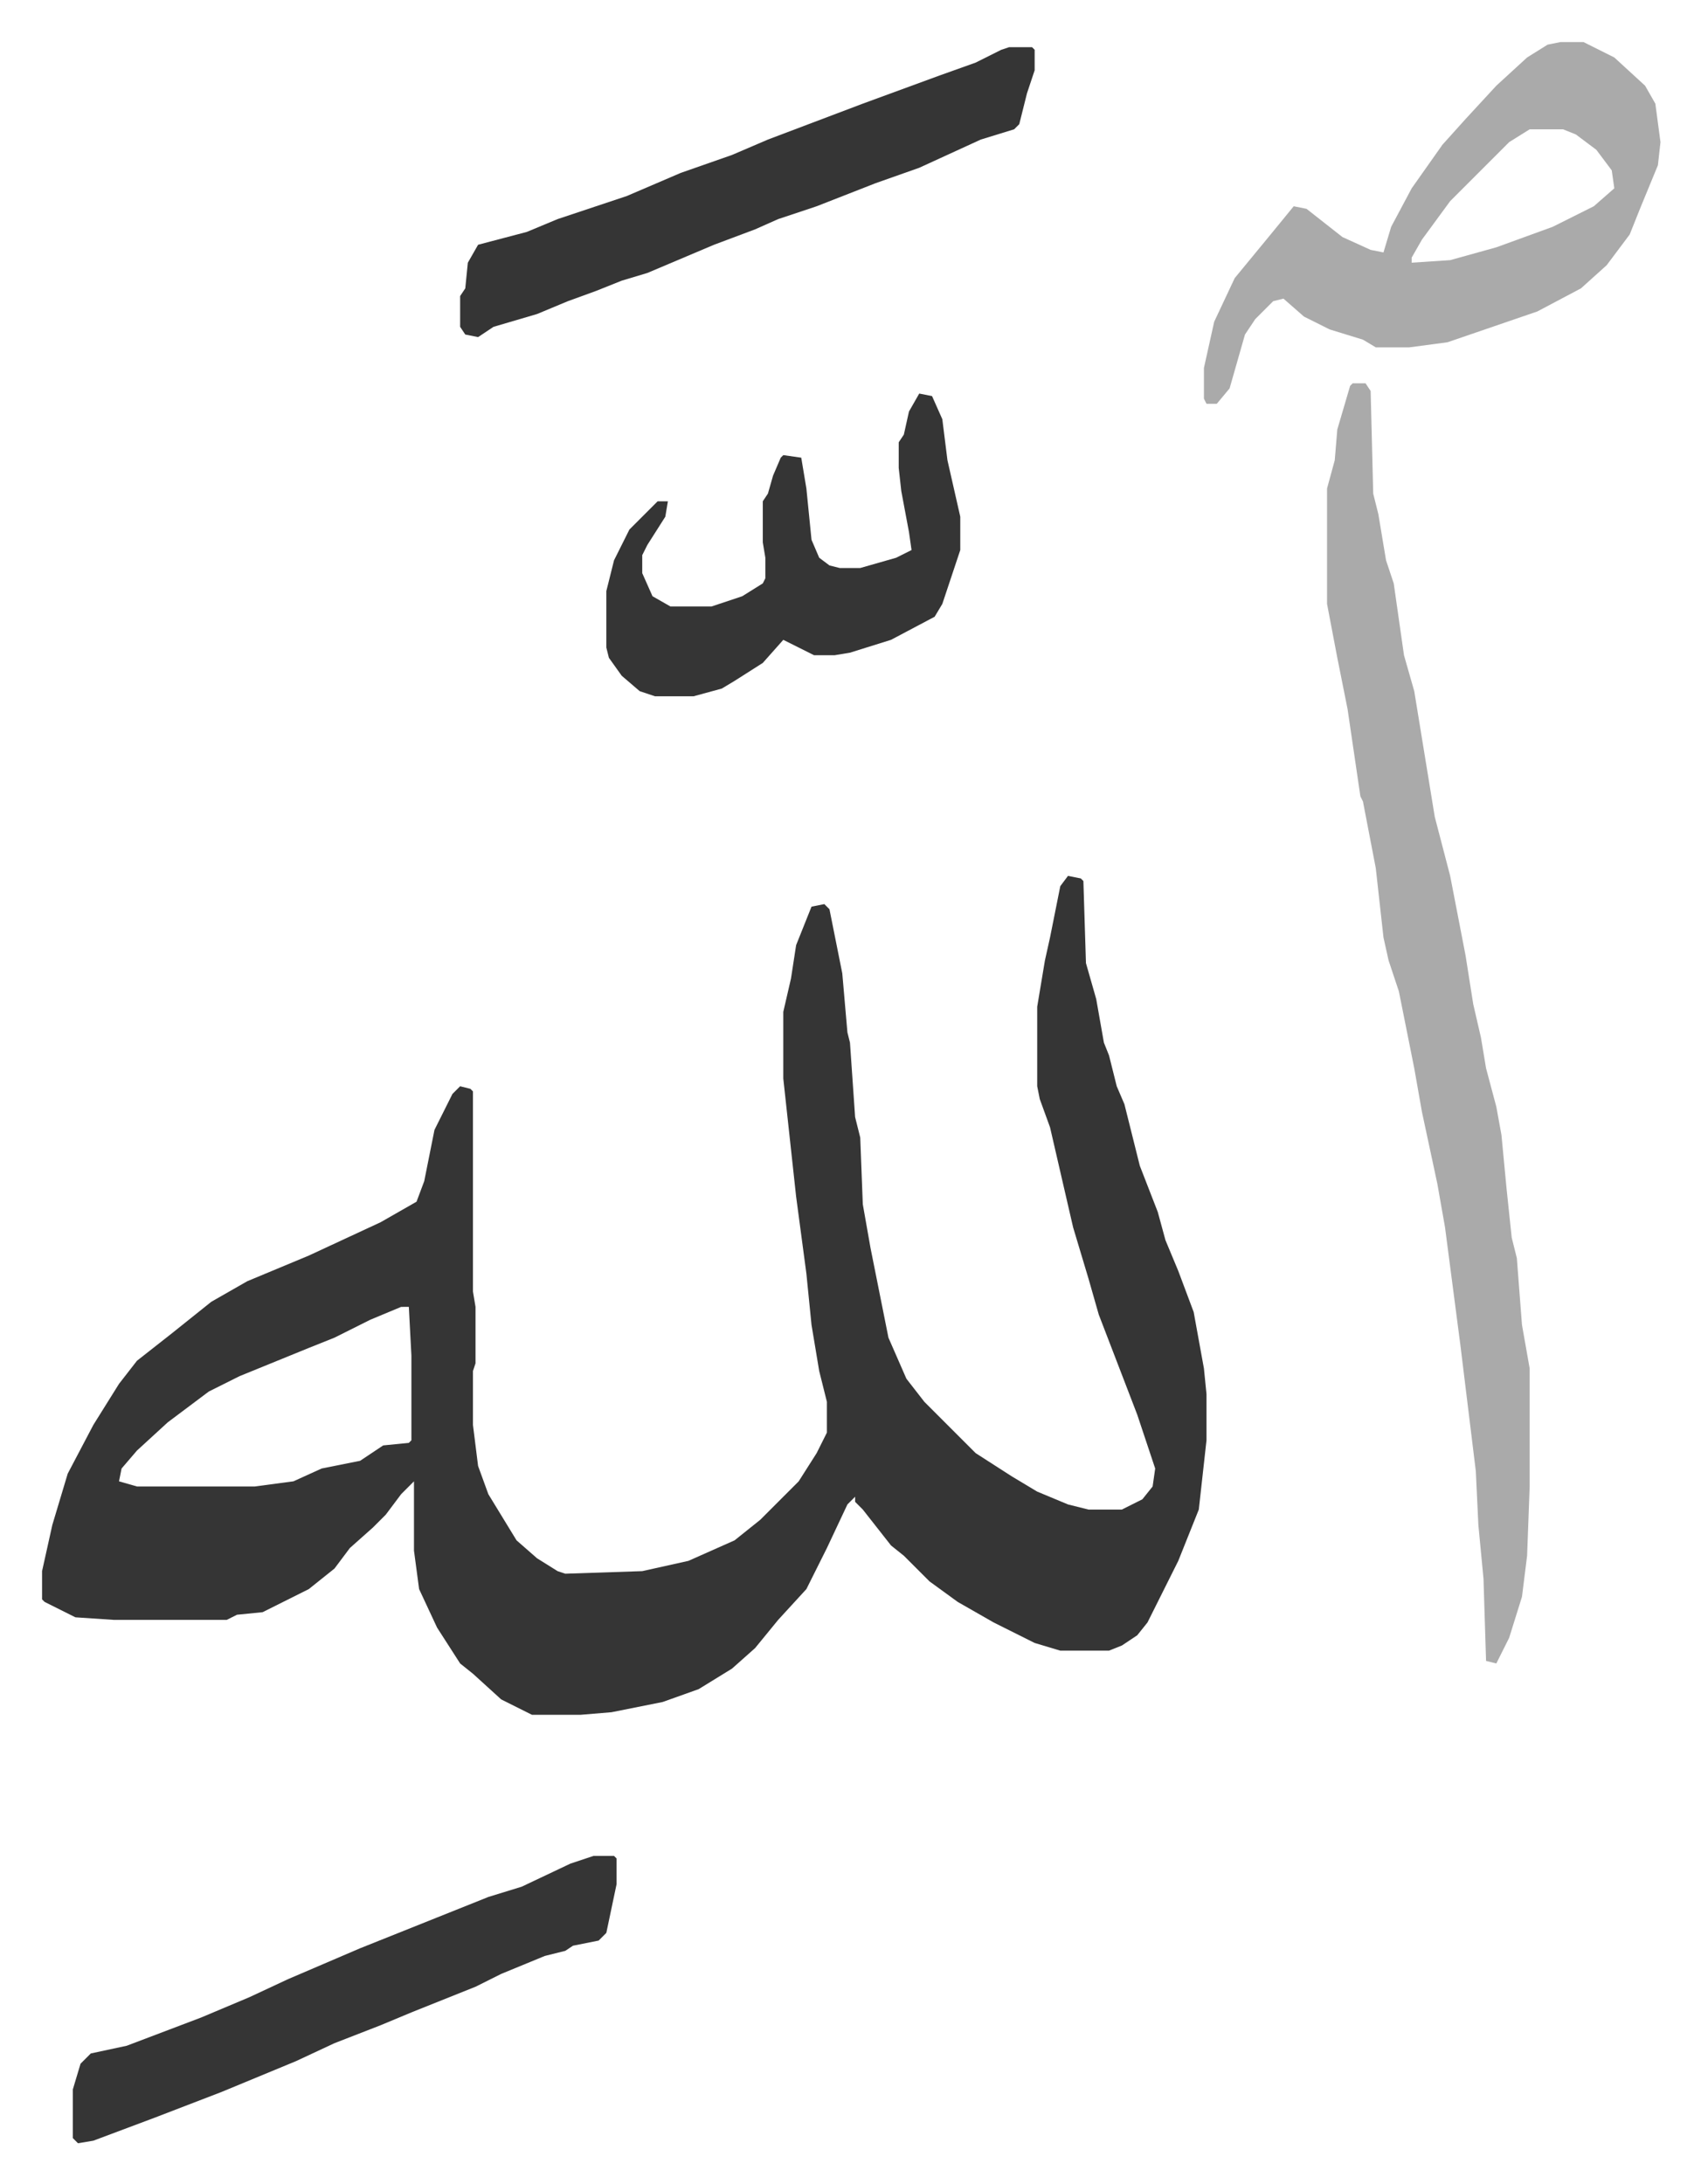
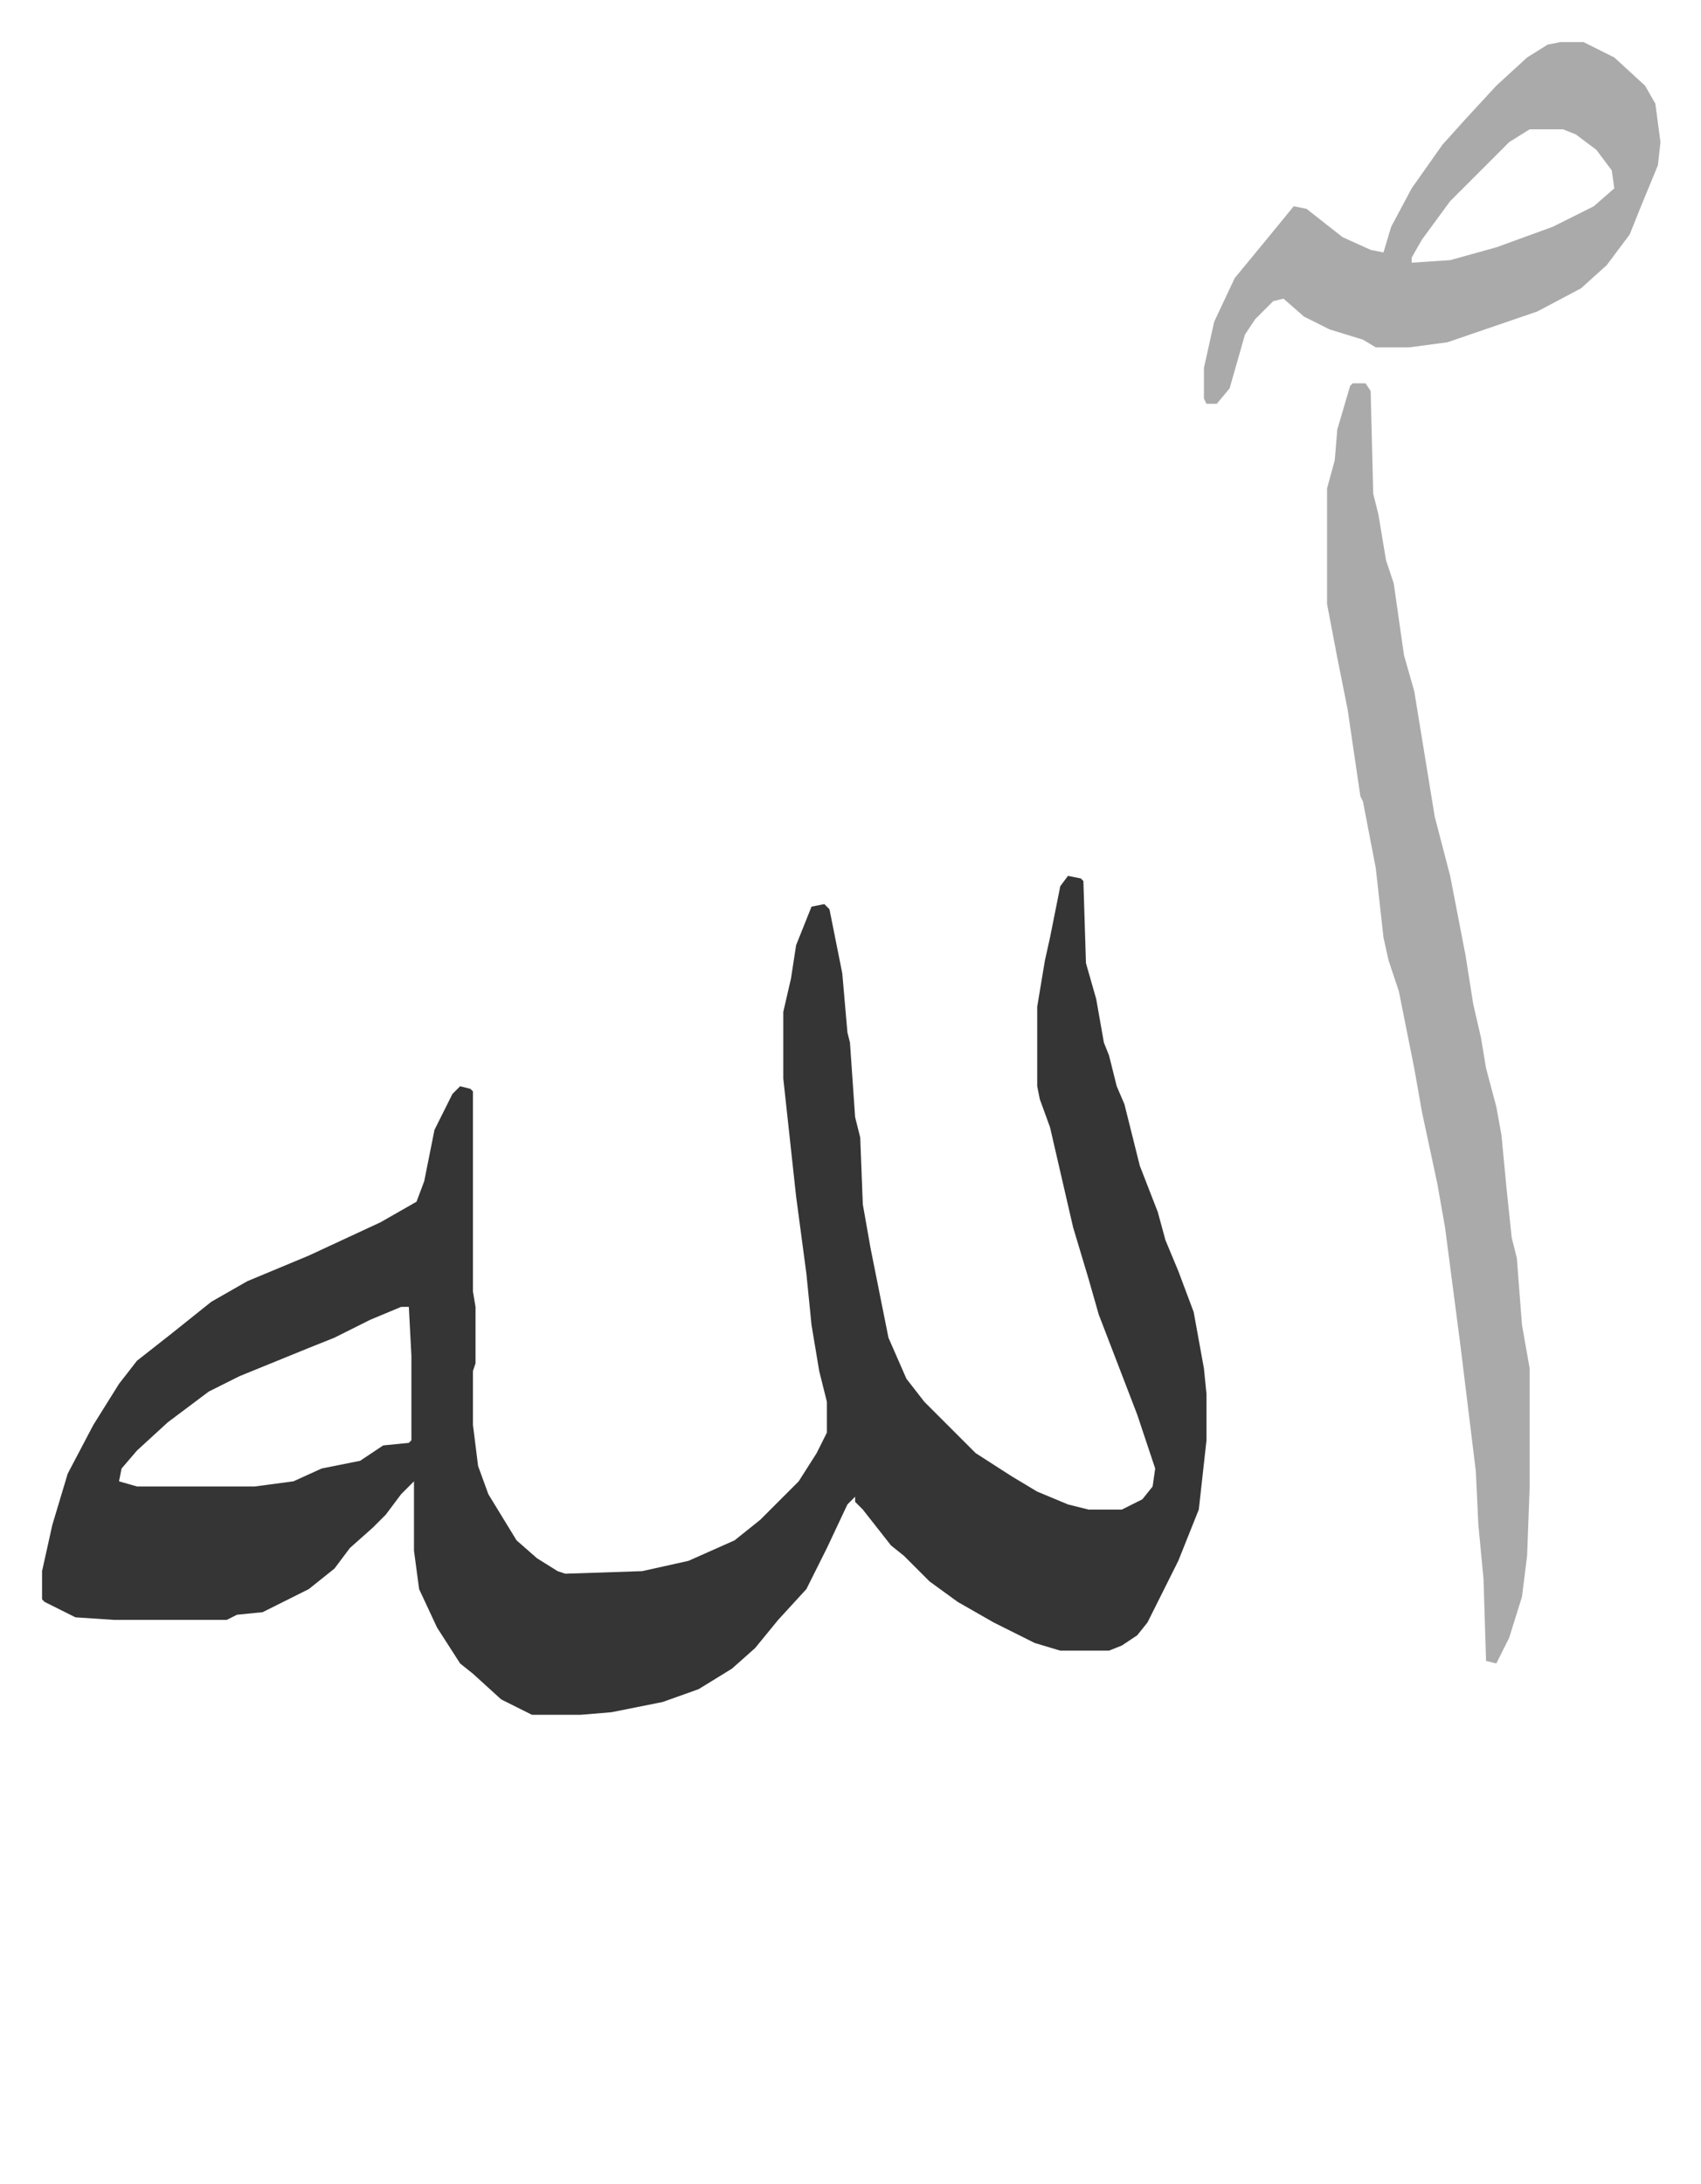
<svg xmlns="http://www.w3.org/2000/svg" viewBox="-16.4 306.6 663.2 851.2">
  <path fill="#353535" id="rule_normal" d="m400 648 5 1 1 1 1 32 4 14 3 17 2 5 3 12 3 7 6 24 7 18 3 11 5 12 6 16 4 22 1 10v18l-3 27-8 20-12 24-4 5-6 4-5 2h-19l-10-3-16-8-14-8-11-8-10-10-5-4-11-14-3-3v-2l-3 3-8 17-8 16-11 12-9 11-9 8-13 8-14 5-20 4-12 1h-19l-12-6-11-10-5-4-9-14-7-15-2-15v-27l-5 5-6 8-5 5-9 8-6 8-10 8-16 8-2 1-10 1-4 2H28l-15-1-12-6-1-1v-11l4-18 3-10 3-10 10-19 10-16 7-9 14-11 15-12 14-8 24-10 28-13 14-8 3-8 4-20 7-14 3-3 4 1 1 1v78l1 6v22l-1 3v21l2 16 4 11 11 18 8 7 8 5 3 1 30-1 18-4 18-8 10-8 15-15 7-11 4-8v-12l-3-12-3-18-2-20-4-30-5-46v-26l3-13 2-13 6-15 5-1 2 2 5 25 2 23 1 4 2 29 2 8 1 26 3 17 7 35 7 16 7 9 20 20 14 9 10 6 12 5 8 2h13l8-4 4-5 1-7-7-21-10-26-5-13-4-14-6-20-6-26-3-13-4-11-1-5v-31l3-18 2-9 4-20zM140 816l-12 5-14 7-10 4-27 11-12 6-16 12-12 11-6 7-1 5 7 2h46l15-2 11-5 15-3 9-6 10-1 1-1v-33l-1-19z" />
  <path fill="#aaa" id="rule_hamzat_wasl" d="M511 456h5l2 3 1 40 2 8 3 18 3 9 4 28 4 14 8 49 6 23 6 31 3 19 3 13 2 12 4 15 2 11 2 21 2 19 2 8 2 26 3 17v46l-1 27-2 16-5 16-5 10-4-1-1-32-2-21-1-21-6-49-6-46-3-17-6-28-3-17-6-30-4-12-2-9-3-27-5-26-1-2-5-34-4-20-4-21v-45l3-11 1-12 5-17zm81-133h9l12 6 12 11 4 7 2 15-1 9-7 17-4 10-9 12-10 9-17 9-35 12-15 2h-13l-5-3-13-4-10-5-8-7-4 1-7 7-4 6-6 21-5 6h-4l-1-2v-12l4-18 8-17 14-17 9-11 5 1 14 11 11 5 5 1 3-10 8-15 12-17 9-10 12-13 12-11 8-5zm-12 34-8 5-23 23-11 15-4 7v2l15-1 18-5 22-8 16-8 8-7-1-7-6-8-8-6-5-2z" />
-   <path fill="#353535" id="rule_normal" d="M377 325h9l1 1v8l-3 9-3 12-2 2-13 4-24 11-17 6-23 9-15 5-9 4-16 6-26 11-10 3-10 4-11 4-12 5-17 5-6 4-5-1-2-3v-12l2-3 1-10 4-7 19-5 12-5 27-9 21-9 20-7 14-6 37-14 30-11 14-5 10-5zm-162 705h8l1 1v10l-4 19-3 3-10 2-3 2-8 2-17 7-10 5-25 10-12 5-18 7-15 7-29 12-26 10-24 9-6 1-2-2v-19l3-10 4-4 14-3 29-11 19-8 15-7 28-12 30-12 20-8 13-4 19-9zm127-570 5 1 4 9 2 16 5 22v13l-7 21-3 5-17 9-16 5-6 1h-8l-8-4-4-2-8 9-11 7-5 3-11 3h-15l-6-2-7-6-5-7-1-4v-22l3-12 6-12 5-5 6-6h4l-1 6-7 11-2 4v7l4 9 7 4h16l12-4 8-5 1-2v-8l-1-6v-16l2-3 2-7 3-7 1-1 7 1 2 12 2 20 3 7 4 3 4 1h8l14-4 6-3-1-7-3-16-1-9v-10l2-3 2-9z" />
</svg>